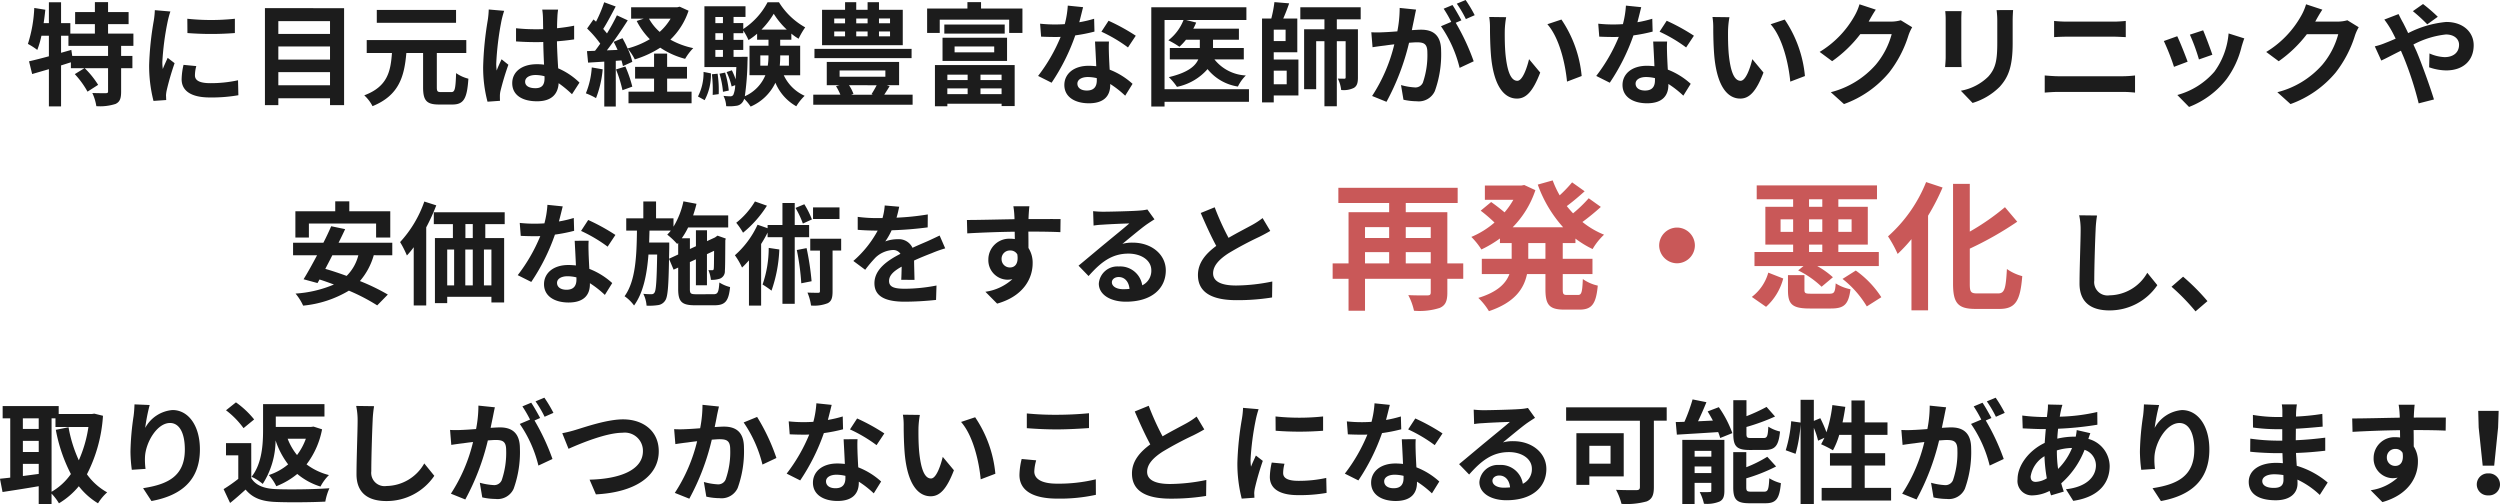
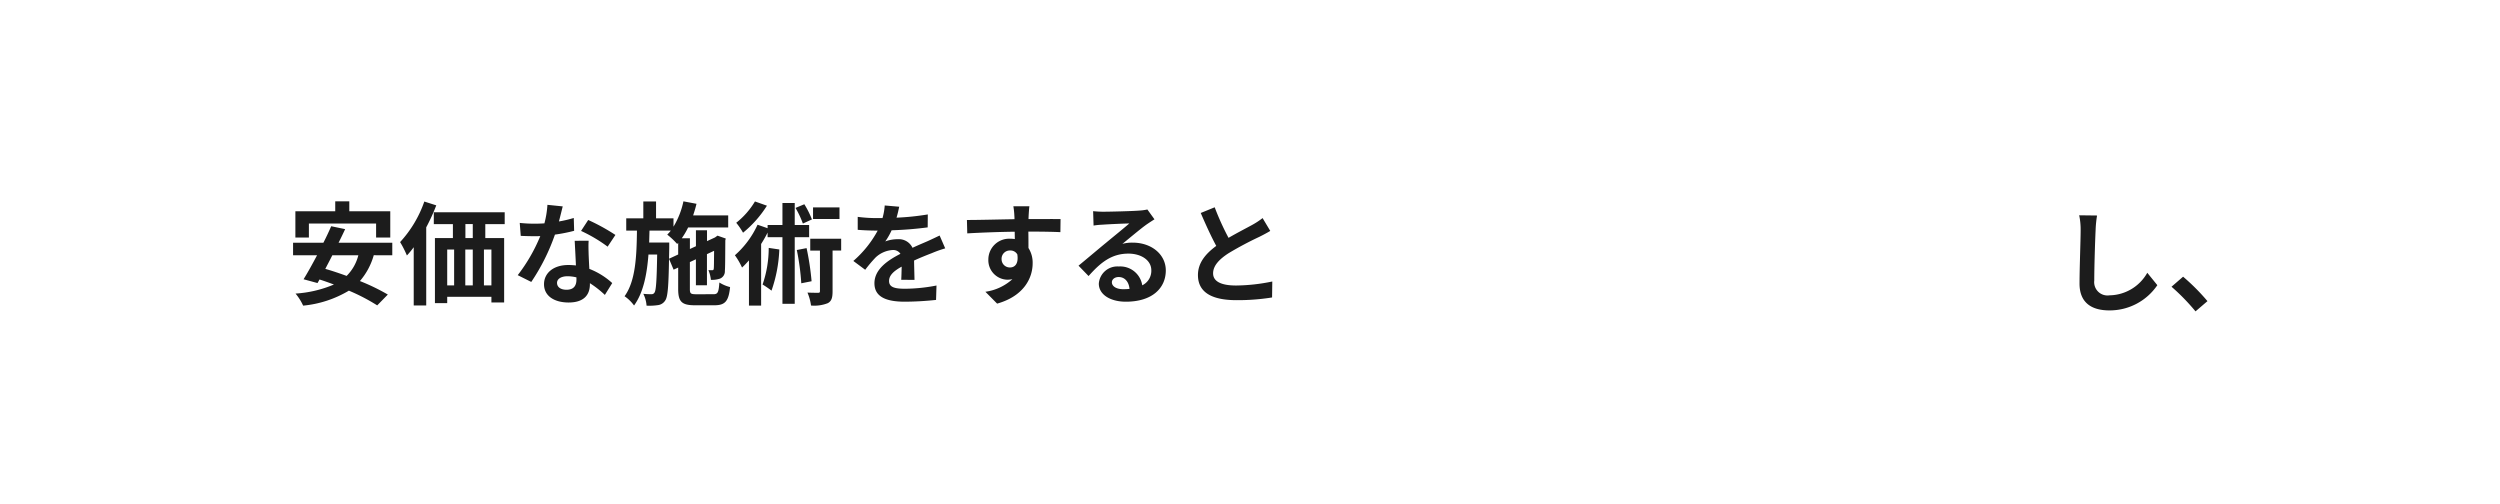
<svg xmlns="http://www.w3.org/2000/svg" width="358.312" height="72.248" viewBox="0 0 358.312 72.248">
  <g id="catch-text-01" transform="translate(-7 -92.144)">
-     <path id="パス_1540" data-name="パス 1540" d="M-164.192-5.84h-5.136l-.128-.864-1.472.416V-8.736h1.056V-7.28h5.68Zm3.632-1.44V-9.04h-3.632V-10.4h2.944v-1.728h-2.944v-1.424h-1.888v1.424h-2.832V-10.4h2.832v1.36h-3.52v-1.5h-1.328v-2.992h-1.744v2.992h-.752q.144-.96.24-1.92l-1.584-.256a19.458,19.458,0,0,1-.912,5.152,10.186,10.186,0,0,1,1.344.864,12.944,12.944,0,0,0,.592-2.032h1.072v2.944c-1.072.288-2.064.544-2.848.72l.448,1.824c.72-.208,1.536-.448,2.4-.7V1.392h1.744V-4.48c.464-.144.944-.3,1.408-.448v.848h1.936l-1.376.848A12.8,12.8,0,0,1-167.136-.72l1.52-.976a12.549,12.549,0,0,0-1.92-2.384h3.344V-.768c0,.208-.064.256-.336.272-.256,0-1.12,0-1.92-.032a6.931,6.931,0,0,1,.576,1.888,7.263,7.263,0,0,0,2.752-.32c.64-.3.8-.816.8-1.776V-4.08h1.616V-5.84h-1.616V-7.28Zm7.728-3.888.016,2.048a43.853,43.853,0,0,0,6.8,0v-2.048A32.33,32.33,0,0,1-152.832-11.168Zm-.544,6.608a9.766,9.766,0,0,0-.272,2.064c0,1.616,1.3,2.608,4.032,2.608a22.024,22.024,0,0,0,4.1-.32l-.048-2.144a18.261,18.261,0,0,1-3.968.416c-1.6,0-2.208-.416-2.208-1.12a5.215,5.215,0,0,1,.192-1.328Zm-4.112-7.84a11.84,11.84,0,0,1-.16,1.552,43.931,43.931,0,0,0-.656,6.272A20.227,20.227,0,0,0-157.68.608l1.824-.128c-.016-.224-.016-.48-.032-.656a4.654,4.654,0,0,1,.1-.736A38.2,38.2,0,0,1-154.656-4.8l-.992-.768c-.224.512-.48,1.04-.7,1.6a7.648,7.648,0,0,1-.064-1.024,39.176,39.176,0,0,1,.768-5.808,13.317,13.317,0,0,1,.384-1.408Zm17.7,10.768V-3.52h7.408v1.888Zm7.408-5.568v1.888h-7.408V-7.2Zm0-3.632v1.84h-7.408v-1.84Zm-9.328-1.856v13.9h1.92V.224h7.408v.992h2.016v-13.9Zm27.392.256h-11.36v1.84h11.36ZM-116.448-.656c-.528,0-.624-.1-.624-.7v-4.9h4.224V-8.112H-127.12v1.856h3.616c-.192,2.656-.64,4.816-3.968,6.064a5.487,5.487,0,0,1,1.184,1.552c3.824-1.552,4.56-4.288,4.848-7.616h2.4v4.9c0,1.872.464,2.48,2.272,2.48h1.92c1.632,0,2.112-.832,2.3-3.7a5.33,5.33,0,0,1-1.76-.8c-.08,2.3-.176,2.72-.7,2.72Zm6.816-11.84a11.888,11.888,0,0,1-.144,1.552,46.961,46.961,0,0,0-.656,6.608A19.113,19.113,0,0,0-109.808.72l1.792-.128c-.016-.224-.016-.5-.016-.656a3.128,3.128,0,0,1,.08-.736,37.8,37.8,0,0,1,1.136-3.776l-.976-.784c-.24.528-.5,1.056-.7,1.616a7.334,7.334,0,0,1-.064-1.024,41.905,41.905,0,0,1,.752-6.128,13.314,13.314,0,0,1,.384-1.408Zm8,9.84c0,.928-.336,1.44-1.312,1.44-.832,0-1.472-.288-1.472-.928,0-.592.608-.96,1.5-.96a4.94,4.94,0,0,1,1.28.176Zm5.008.64A10.057,10.057,0,0,0-99.68-4.064c-.064-1.072-.144-2.336-.176-3.872.864-.064,1.7-.16,2.464-.272v-1.968c-.752.16-1.584.272-2.448.368,0-.7.032-1.3.048-1.648a10.119,10.119,0,0,1,.1-1.024h-2.272a8.964,8.964,0,0,1,.1,1.04c.016.336.016.976.032,1.76-.368.016-.752.016-1.12.016a26.273,26.273,0,0,1-2.768-.144V-7.92c.944.064,1.84.1,2.768.1.368,0,.752,0,1.136-.016.016,1.12.064,2.272.112,3.248a7.118,7.118,0,0,0-1.04-.064c-2.16,0-3.52,1.1-3.52,2.72,0,1.664,1.376,2.592,3.552,2.592,2.144,0,3.008-1.088,3.1-2.592A16.159,16.159,0,0,1-97.7-.352Zm1.76-2.176A11.633,11.633,0,0,1-95.712-.48a9.4,9.4,0,0,1,1.456.688A14.793,14.793,0,0,0-93.3-3.92Zm3.472.288a18.933,18.933,0,0,1,.928,2.976l1.408-.512a17.641,17.641,0,0,0-.992-2.88Zm7.328,1.312h2.848v-1.68h-2.848v-1.9h-1.872v1.9h-2.72v1.68h2.72V-.72H-89.6V.944h9.04V-.72h-3.5Zm.5-8.592a8.091,8.091,0,0,1-1.568,1.9,7.247,7.247,0,0,1-1.536-1.9Zm1.3-1.712-.336.08h-6.624v1.632h1.824l-1.024.336A10.372,10.372,0,0,0-86.544-8.24a12.267,12.267,0,0,1-3.184,1.328,15.779,15.779,0,0,0-.736-1.472l-1.264.528c.192.352.384.752.56,1.152L-92.7-6.64c1.008-1.3,2.112-2.912,2.992-4.3l-1.552-.72a29.015,29.015,0,0,1-1.424,2.592c-.16-.192-.336-.416-.544-.64.576-.9,1.216-2.128,1.792-3.216l-1.648-.608a20.284,20.284,0,0,1-1.168,2.784c-.128-.112-.256-.224-.368-.32l-.912,1.3A15.7,15.7,0,0,1-93.648-7.6c-.256.368-.512.72-.752,1.024l-1.152.048.16,1.648,2.32-.144V1.408h1.648V-5.136l.816-.064a7.67,7.67,0,0,1,.208.816l1.344-.608a9.552,9.552,0,0,0-.656-1.888A7.459,7.459,0,0,1-88.7-5.344a14.347,14.347,0,0,0,3.648-1.68,11.721,11.721,0,0,0,3.568,1.6A7.642,7.642,0,0,1-80.32-6.96,11.418,11.418,0,0,1-83.6-8.176a10.156,10.156,0,0,0,2.608-4.144ZM-78.688.5a7.615,7.615,0,0,0,.9-3.84l-1.056-.208a7.434,7.434,0,0,1-.8,3.52Zm1.04-3.712a18.939,18.939,0,0,1,.112,2.96l.864-.112a15.669,15.669,0,0,0-.16-2.928Zm1.088-.08a12.036,12.036,0,0,1,.5,2.592l.832-.176a13.178,13.178,0,0,0-.528-2.576Zm2.016-2.416V-6.7h1.392v-1.44h-1.392V-9.1h1.392v-.384A8.932,8.932,0,0,1-72.4-8.112a9.412,9.412,0,0,0,1.232-.912v.864h1.632V-7.3h-2.72v4.224h2.272A5.649,5.649,0,0,1-72.928-.064a39.3,39.3,0,0,0,.384-5.024c.016-.208.016-.624.016-.624ZM-77.152-6.7h1.088v.992h-1.088Zm1.088-2.4v.96h-1.088V-9.1Zm0-2.32v.88h-1.088v-.88Zm5.52,1.808a11.954,11.954,0,0,0,1.76-2.272,11.357,11.357,0,0,0,1.872,2.272Zm3.936,3.7v1.472H-67.92a14.031,14.031,0,0,0,.064-1.408V-5.92Zm-4.1,1.472V-5.92h1.168v.048a8.636,8.636,0,0,1-.1,1.424Zm5.712,1.376V-7.3h-2.864V-8.16h1.6v-.88a7.27,7.27,0,0,0,1.04.736,11.08,11.08,0,0,1,.944-1.632,10.331,10.331,0,0,1-3.76-3.6h-1.632A10.214,10.214,0,0,1-73.152-9.7v-.848h-1.392v-.88h1.712V-12.96H-78.72v8.72h4.576c-.032.688-.064,1.28-.1,1.76a9.238,9.238,0,0,0-.544-1.3l-.752.256a9.376,9.376,0,0,1,.72,2.064l.512-.192a3.722,3.722,0,0,1-.272,1.392.478.478,0,0,1-.432.208,9.065,9.065,0,0,1-.976-.064A3.655,3.655,0,0,1-75.6,1.36a6.227,6.227,0,0,0,1.408-.048,1.27,1.27,0,0,0,.96-.56A1.3,1.3,0,0,0-73.024.3a6.367,6.367,0,0,1,.928,1.12A6.987,6.987,0,0,0-68.544-2a6.9,6.9,0,0,0,2.992,3.376,7.4,7.4,0,0,1,1.2-1.5,6.021,6.021,0,0,1-2.992-2.944Zm12.88-7.456H-53.7v-.688h1.584Zm0,1.872H-53.7v-.7h1.584Zm-8-.7h1.552v.7h-1.552Zm0-1.856h1.552v.688h-1.552Zm4.784,1.856v.7H-56.96v-.7Zm0-1.856v.688H-56.96v-.688Zm5.04-1.248H-53.7v-1.088h-1.632v1.088H-56.96v-1.088h-1.6v1.088h-3.3v5.072h11.568Zm1.264,5.6h-13.92V-5.52h13.92Zm-5.008,5.216c-.224.448-.512.928-.736,1.28l.224.08H-57.7L-57.36-.4A5.445,5.445,0,0,0-58-1.648ZM-59.344-3.76h6.56v.9h-6.56Zm6.4,3.472c.24-.368.512-.784.768-1.216l-.416-.144h1.776V-4.976H-61.184v3.328h1.84l-.512.144a8.716,8.716,0,0,1,.624,1.216H-63.12v1.44h14.24V-.288Zm11.952-2.864v.768H-43.9v-.768Zm4.864.768h-3.024v-.768h3.024ZM-39.152-.368v-.816h3.024v.816Zm-4.752,0v-.816h2.912v.816ZM-45.68,1.376H-43.9V1.008h7.776v.336h1.872V-4.528H-45.68ZM-42.864-7.2h5.68v.848h-5.68Zm-1.728,2.08h9.248V-8.448h-9.248Zm.256-5.216v1.3h8.656v-1.3Zm5.264-2.3v-.912h-1.952v.912H-46.8v3.5h1.808v-1.9h9.952v1.9h1.9v-3.5Zm22.176,3.9a28.511,28.511,0,0,0-3.9-2.144l-1.024,1.568a21.126,21.126,0,0,1,3.808,2.256Zm-5.968-2.432a16.736,16.736,0,0,1-2.128.5c.224-.848.416-1.648.544-2.16l-2.192-.224a13.491,13.491,0,0,1-.432,2.656c-.48.032-.96.048-1.424.048a20.141,20.141,0,0,1-2.112-.112l.144,1.856c.688.032,1.328.048,1.984.048.272,0,.544,0,.816-.016a24.175,24.175,0,0,1-3.232,5.6L-28.96-2a29.248,29.248,0,0,0,3.392-6.784,23.219,23.219,0,0,0,2.752-.544Zm.384,8.816c0,.848-.352,1.472-1.424,1.472-.864,0-1.36-.4-1.36-.992,0-.56.592-.944,1.5-.944a5.608,5.608,0,0,1,1.28.16ZM-22.736-7.9c.048.96.128,2.352.176,3.536-.336-.032-.7-.064-1.072-.064-2.208,0-3.5,1.2-3.5,2.752,0,1.744,1.552,2.624,3.52,2.624,2.256,0,3.056-1.152,3.056-2.624v-.144a14.106,14.106,0,0,1,2.144,1.68l1.056-1.7a10.556,10.556,0,0,0-3.28-2.032c-.048-.784-.08-1.552-.1-2-.016-.7-.048-1.36,0-2.032ZM-.672-1.072h-12.1v-9.92h2.72A6.774,6.774,0,0,1-12.224-8.08a12.844,12.844,0,0,1,1.584.928A8.23,8.23,0,0,0-9.7-8.16h1.984v1.184h-4.3v1.632h4.08c-.416.96-1.5,1.9-4.224,2.544a8.427,8.427,0,0,1,1.168,1.392A7.916,7.916,0,0,0-6.608-3.952a6.914,6.914,0,0,0,4.352,2.5A5.764,5.764,0,0,1-1.12-3.04a6.127,6.127,0,0,1-4.5-2.3h4.208V-6.976H-5.824V-8.16h3.712V-9.744H-8.656a6.3,6.3,0,0,0,.416-.88L-9.7-10.992H-1.04v-1.824H-14.672V1.408h1.9V.736h12.1ZM4.736-3.728v1.952H2.88V-3.728Zm-.16-4.24H2.88V-9.6h1.7Zm-1.7,1.6H6.256V-11.2H4.24c.288-.64.592-1.424.848-2.176l-2.112-.176A17.254,17.254,0,0,1,2.528-11.2H1.2V.816H2.88V-.176H6.416V-5.328H2.88Zm12.464-4.72v-1.728H6.688v1.728h3.456v1.424H7.232v8.592H8.96v-6.88h1.184V1.376H11.92V-7.952h1.264v5.168c0,.16-.048.208-.192.208-.128,0-.528,0-.928-.016a4.807,4.807,0,0,1,.48,1.632,3.32,3.32,0,0,0,1.824-.3c.464-.288.576-.752.576-1.488V-9.664H11.92v-1.424ZM31.68-11.68a18.934,18.934,0,0,0-1.3-2.176l-1.264.528a15.964,15.964,0,0,1,1.3,2.208ZM20.928-12.72a17.542,17.542,0,0,1-.336,3.36c-.8.064-1.552.112-2.048.128a14.712,14.712,0,0,1-1.68,0l.176,2.144c.5-.08,1.312-.192,1.76-.24.3-.048.8-.112,1.36-.176A23.5,23.5,0,0,1,16.976-.1L19.04.736a34.335,34.335,0,0,0,3.232-8.464c.448-.032.832-.064,1.088-.064.992,0,1.536.176,1.536,1.44a12.1,12.1,0,0,1-.64,4.336,1.165,1.165,0,0,1-1.184.688,9.246,9.246,0,0,1-1.952-.336l.352,2.1A8.971,8.971,0,0,0,23.36.656,2.532,2.532,0,0,0,25.968-.8a15.489,15.489,0,0,0,.9-5.776C26.864-8.848,25.68-9.6,24-9.6c-.32,0-.8.032-1.328.064.112-.576.24-1.152.336-1.632.08-.4.176-.9.272-1.312Zm8.848,1.776c-.32-.592-.88-1.6-1.28-2.192l-1.264.528A17.69,17.69,0,0,1,28.32-10.72l-1.472.624A17.943,17.943,0,0,1,29.52-4.128l2.016-.944a31.483,31.483,0,0,0-2.576-5.52Zm6.416-.448-2.432-.032a9.183,9.183,0,0,1,.112,1.6c0,.976.032,2.816.176,4.272C34.5-1.3,36.016.272,37.744.272c1.28,0,2.272-.976,3.328-3.728l-1.6-1.92c-.3,1.248-.928,3.1-1.68,3.1-.992,0-1.472-1.552-1.7-3.84-.1-1.136-.112-2.336-.1-3.36A12.556,12.556,0,0,1,36.192-11.392Zm7.92.336-2.016.672c1.728,1.952,2.576,5.68,2.816,8.224l2.1-.8A17.269,17.269,0,0,0,44.112-11.056ZM63.1-8.736a28.511,28.511,0,0,0-3.9-2.144L58.176-9.312a21.126,21.126,0,0,1,3.808,2.256Zm-5.968-2.432a16.736,16.736,0,0,1-2.128.5c.224-.848.416-1.648.544-2.16l-2.192-.224a13.491,13.491,0,0,1-.432,2.656c-.48.032-.96.048-1.424.048a20.141,20.141,0,0,1-2.112-.112l.144,1.856c.688.032,1.328.048,1.984.048.272,0,.544,0,.816-.016a24.175,24.175,0,0,1-3.232,5.6L51.04-2a29.248,29.248,0,0,0,3.392-6.784,23.219,23.219,0,0,0,2.752-.544Zm.384,8.816C57.52-1.5,57.168-.88,56.1-.88c-.864,0-1.36-.4-1.36-.992,0-.56.592-.944,1.5-.944a5.608,5.608,0,0,1,1.28.16ZM57.264-7.9c.048.96.128,2.352.176,3.536-.336-.032-.7-.064-1.072-.064-2.208,0-3.5,1.2-3.5,2.752,0,1.744,1.552,2.624,3.52,2.624C58.64.944,59.44-.208,59.44-1.68v-.144a14.105,14.105,0,0,1,2.144,1.68l1.056-1.7a10.556,10.556,0,0,0-3.28-2.032c-.048-.784-.08-1.552-.1-2-.016-.7-.048-1.36,0-2.032Zm10.928-3.488-2.432-.032a9.183,9.183,0,0,1,.112,1.6c0,.976.032,2.816.176,4.272C66.5-1.3,68.016.272,69.744.272c1.28,0,2.272-.976,3.328-3.728l-1.6-1.92c-.3,1.248-.928,3.1-1.68,3.1-.992,0-1.472-1.552-1.7-3.84-.1-1.136-.112-2.336-.1-3.36A12.556,12.556,0,0,1,68.192-11.392Zm7.92.336-2.016.672c1.728,1.952,2.576,5.68,2.816,8.224l2.1-.8A17.269,17.269,0,0,0,76.112-11.056Zm16.64.1a5.13,5.13,0,0,1-1.392.192H88.144l.048-.08c.192-.352.592-1.072.976-1.632l-2.336-.768a7.7,7.7,0,0,1-.72,1.68A14.088,14.088,0,0,1,81.12-6.416l1.792,1.328A18.237,18.237,0,0,0,86.944-8.96h4.5a11.374,11.374,0,0,1-2.272,4.368A12.751,12.751,0,0,1,82.72-.64l1.888,1.7a15.074,15.074,0,0,0,6.464-4.512A16.694,16.694,0,0,0,93.856-8.8a6.406,6.406,0,0,1,.528-1.152Zm6.368-1.312a10.883,10.883,0,0,1,.064,1.216v5.392c0,.48-.064,1.1-.08,1.408h2.368c-.032-.368-.048-.992-.048-1.392v-5.408c0-.512.016-.864.048-1.216Zm7.36-.144a11.287,11.287,0,0,1,.1,1.6v3.04c0,2.5-.208,3.7-1.3,4.9a7.488,7.488,0,0,1-3.92,2.016L103.04.9a9.3,9.3,0,0,0,3.888-2.32c1.184-1.312,1.856-2.784,1.856-6.224v-3.168c0-.64.032-1.152.064-1.6Zm6.9,11.824c.592-.048,1.376-.1,2-.1h9.184a17.38,17.38,0,0,1,1.76.1V-3.04a16.243,16.243,0,0,1-1.76.112h-9.184c-.624,0-1.376-.064-2-.112Zm1.344-7.952c.544-.032,1.28-.064,1.888-.064h6.608c.56,0,1.312.048,1.776.064v-2.32c-.448.048-1.136.1-1.776.1h-6.624c-.544,0-1.3-.032-1.872-.1Zm21.36-.976-1.9.624a26.649,26.649,0,0,1,1.3,3.552l1.92-.672C137.168-6.752,136.384-8.832,136.08-9.52Zm3.648.448A10.783,10.783,0,0,1,137.7-3.584,10.766,10.766,0,0,1,132.384-.24l1.68,1.712a12.5,12.5,0,0,0,5.36-3.968A12.9,12.9,0,0,0,141.6-7.184c.1-.32.192-.656.384-1.168Zm-7.36.4-1.92.688a32.318,32.318,0,0,1,1.456,3.7l1.952-.736C133.536-5.92,132.768-7.856,132.368-8.672Zm24.384-2.288a5.13,5.13,0,0,1-1.392.192h-3.216l.048-.08c.192-.352.592-1.072.976-1.632l-2.336-.768a7.7,7.7,0,0,1-.72,1.68,14.088,14.088,0,0,1-4.992,5.152l1.792,1.328a18.238,18.238,0,0,0,4.032-3.872h4.5a11.374,11.374,0,0,1-2.272,4.368A12.751,12.751,0,0,1,146.72-.64l1.888,1.7a15.074,15.074,0,0,0,6.464-4.512A16.7,16.7,0,0,0,157.856-8.8a6.406,6.406,0,0,1,.528-1.152Zm12.96-.5A24.2,24.2,0,0,0,167.6-13.28l-1.456,1.024a22.894,22.894,0,0,1,2.064,1.888Zm-7.664.4a13.142,13.142,0,0,1,.928,1.392c.24.416.464.864.7,1.344-.48.208-.96.416-1.424.592a9.431,9.431,0,0,1-1.568.512l.928,2.032c.672-.3,1.68-.848,2.816-1.408l.416.976A47.739,47.739,0,0,1,166.976.96L169.168.4c-.544-1.776-1.76-5.168-2.5-6.9l-.448-.976a12.917,12.917,0,0,1,4.656-1.44c1.2,0,1.888.656,1.888,1.472,0,1.136-.848,1.776-2.064,1.776a5.853,5.853,0,0,1-2.176-.528l-.048,1.984a7.663,7.663,0,0,0,2.432.448c2.432,0,3.952-1.392,3.952-3.616,0-1.84-1.472-3.328-3.936-3.328a14.864,14.864,0,0,0-5.456,1.6c-.24-.528-.5-1.04-.736-1.5-.176-.288-.5-.944-.64-1.232Z" transform="translate(186.68 106)" fill="#1c1c1c" />
    <g id="グループ_895" data-name="グループ 895" transform="translate(17)">
-       <path id="パス_1538" data-name="パス 1538" d="M-38.88-5.02V-6.64h3.58v1.62Zm-5.84-1.62h3.46v1.62h-3.46Zm3.46-3.58v1.56h-3.46v-1.56Zm5.96,0v1.56h-3.58v-1.56Zm4.66,5.2h-2.28v-7.34h-5.96v-1.32h7.44v-2.18h-17.1v2.18h7.28v1.32h-5.82v7.34h-2.28v2.2h2.28V1.76h2.36V-2.82h9.42V-.88c0,.34-.12.44-.48.44s-1.64.02-2.74-.04a8.648,8.648,0,0,1,.82,2.24,9.477,9.477,0,0,0,3.68-.4c.84-.36,1.1-1,1.1-2.2V-2.82h2.28Zm11.78-.66h-2.46V-7.94h2.46Zm4.3-2.26v-.64a13.937,13.937,0,0,0,2.46,1.5,9.071,9.071,0,0,1,1.64-2.06,12.273,12.273,0,0,1-3.1-1.82,32.83,32.83,0,0,0,2.64-2.16l-1.74-1.24A19.373,19.373,0,0,1-14.9-12.2c-.32-.34-.62-.68-.9-1.04.82-.6,1.74-1.38,2.56-2.12l-1.8-1.28a18.887,18.887,0,0,1-1.78,1.86,13.893,13.893,0,0,1-1-2.14l-2.14.6a18.3,18.3,0,0,0,3.64,6.12h-7.24a13.708,13.708,0,0,0,3.26-5.32l-1.6-.74-.42.08h-5.22v2.04h4.08a11.188,11.188,0,0,1-1.26,1.8c-.56-.48-1.32-1.06-1.92-1.48l-1.5,1.24a21.346,21.346,0,0,1,1.98,1.7,12.374,12.374,0,0,1-3.32,2.06,10.342,10.342,0,0,1,1.44,1.8A16.347,16.347,0,0,0-25.38-8.6v.66h1.68v2.26h-4.28V-3.5h3.96c-.5,1.34-1.7,2.58-4.46,3.42a9.065,9.065,0,0,1,1.52,1.9C-23.26.58-21.94-1.4-21.5-3.5h2.64v2.18c0,2.22.54,2.92,2.7,2.92h2.18c1.76,0,2.38-.8,2.62-3.44a5.922,5.922,0,0,1-2.14-.94C-13.58-.9-13.68-.5-14.2-.5h-1.54c-.56,0-.64-.12-.64-.84V-3.5h4.26V-5.68h-4.26V-7.94Zm12,.34A2.578,2.578,0,0,0,0-5.04,2.578,2.578,0,0,0,2.56-7.6,2.578,2.578,0,0,0,0-10.16,2.578,2.578,0,0,0-2.56-7.6Zm21.48-.12h1.9v1.06h-1.9ZM14.84-9.54v-1.8h1.8v1.8Zm4.08-4.68h1.9v1.08h-1.9Zm1.9,4.68h-1.9v-1.8h1.9Zm4.2-1.8v1.8h-1.9v-1.8ZM17.36-4.02a13.364,13.364,0,0,1,3.36,2.34l1.62-1.36a12.034,12.034,0,0,0-2.24-1.6h8.82V-6.66h-5.8V-7.72h4.22v-5.42H23.12v-1.08h5.54V-16.2H11.42v1.98h5.22v1.08H12.66v5.42h3.98v1.06H11.1v2.02h7.02ZM12.76,1.2a8.252,8.252,0,0,0,2.46-4.06L13.08-3.7A6.609,6.609,0,0,1,10.72-.22ZM19.28-.68c-.86,0-1.02-.04-1.02-.56v-2.1H15.9V-1.2c0,2,.56,2.64,3.12,2.64h3.04c1.86,0,2.52-.54,2.8-2.76a6.275,6.275,0,0,1-2.12-.84c-.08,1.3-.22,1.48-.9,1.48ZM23.72-2.8A14.366,14.366,0,0,1,27.2,1.14L29.28-.18A13.94,13.94,0,0,0,25.62-4ZM35.7-16.68A20.668,20.668,0,0,1,30.24-8.9a17.449,17.449,0,0,1,1.38,2.52A22.659,22.659,0,0,0,33.6-8.5V1.7h2.38V-11.86a32.212,32.212,0,0,0,2.08-4.04ZM43.06-.72c-.96,0-1.1-.2-1.1-1.38V-7.14A48.448,48.448,0,0,0,48.76-11L47-13.08a34.017,34.017,0,0,1-5.04,3.5v-6.84h-2.4v14.3c0,2.82.72,3.62,3.24,3.62h3.42c2.36,0,2.98-1.26,3.26-4.7a6.866,6.866,0,0,1-2.2-1.02C47.12-1.4,46.96-.72,46-.72Z" transform="translate(230.36 134.92)" fill="#c95858" />
      <path id="パス_1537" data-name="パス 1537" d="M-68.832-10.368H-59.2v2h2.032v-3.76H-63.04v-1.424h-2.016v1.424h-5.712v3.76h1.936Zm7.088,4.544a6.348,6.348,0,0,1-1.68,2.96c-1.056-.384-2.1-.736-3.056-1.008.32-.624.672-1.28,1.008-1.952Zm4.864,0V-7.616h-7.7c.336-.672.656-1.328.944-1.952l-2-.416c-.32.736-.7,1.552-1.12,2.368H-71.1v1.792h3.44c-.688,1.3-1.36,2.512-1.936,3.44l2,.544.288-.512c.672.208,1.36.464,2.064.72a16.771,16.771,0,0,1-5.5,1.3,7.77,7.77,0,0,1,1.088,1.728A15.622,15.622,0,0,0-63.1-.752,27.478,27.478,0,0,1-59.04,1.36l1.52-1.552a29.407,29.407,0,0,0-4-1.936,9.709,9.709,0,0,0,1.984-3.7Zm4.592-7.7A16.61,16.61,0,0,1-55.76-7.712a14.483,14.483,0,0,1,.976,1.92,12.415,12.415,0,0,0,.976-1.184V1.376h1.792v-11.2a27.77,27.77,0,0,0,1.44-3.152Zm6.944,5.232H-46.4v-2h1.056ZM-42.672-1.5h-1.072V-6.64h1.072ZM-49.008-6.64h.992V-1.5h-.992Zm3.664,0V-1.5h-1.072V-6.64Zm4.576-3.648v-1.7h-10.16v1.7h2.736v2h-2.576V1.04h1.76V.128h6.336V.944h1.824V-8.288h-2.7v-2ZM-24.9-8.736a28.511,28.511,0,0,0-3.9-2.144l-1.024,1.568a21.126,21.126,0,0,1,3.808,2.256Zm-5.968-2.432a16.736,16.736,0,0,1-2.128.5c.224-.848.416-1.648.544-2.16l-2.192-.224a13.491,13.491,0,0,1-.432,2.656c-.48.032-.96.048-1.424.048a20.141,20.141,0,0,1-2.112-.112l.144,1.856c.688.032,1.328.048,1.984.048.272,0,.544,0,.816-.016a24.175,24.175,0,0,1-3.232,5.6L-36.96-2a29.248,29.248,0,0,0,3.392-6.784,23.219,23.219,0,0,0,2.752-.544Zm.384,8.816c0,.848-.352,1.472-1.424,1.472-.864,0-1.36-.4-1.36-.992,0-.56.592-.944,1.5-.944a5.608,5.608,0,0,1,1.28.16ZM-30.736-7.9c.048.96.128,2.352.176,3.536-.336-.032-.7-.064-1.072-.064-2.208,0-3.5,1.2-3.5,2.752,0,1.744,1.552,2.624,3.52,2.624,2.256,0,3.056-1.152,3.056-2.624v-.144a14.106,14.106,0,0,1,2.144,1.68l1.056-1.7a10.556,10.556,0,0,0-3.28-2.032c-.048-.784-.08-1.552-.1-2-.016-.7-.048-1.36,0-2.032Zm13.52,2.576.032-1.6v-.72h-2.88c.016-.56.032-1.136.048-1.712h3.056a5.965,5.965,0,0,1-.512.576A10.376,10.376,0,0,1-16.048-7.44l.144-.16v1.664Zm3.9,5.088c-.8,0-.912-.1-.912-.752V-4.848l.864-.4V-1.52h1.584V-5.984l1.024-.48c-.016,1.52-.016,2.4-.048,2.544-.016.208-.1.24-.224.24s-.352,0-.544-.016A4.806,4.806,0,0,1-11.216-2.3,3.618,3.618,0,0,0-9.9-2.48a1.122,1.122,0,0,0,.688-1.1c.048-.48.048-2.112.064-4.384l.064-.256-1.184-.416-.288.208-.064.048-1.152.528V-9.408H-13.36V-7.12l-.864.4V-8.256h-1.168a10.42,10.42,0,0,0,.912-1.552h5.744v-1.728H-13.76c.176-.544.352-1.1.48-1.664l-1.872-.352A11.557,11.557,0,0,1-16.576-9.92v-1.2h-2.5v-2.416H-20.9v2.416h-2.448v1.76h1.536c-.048,3.7-.192,7.216-1.776,9.408a5.647,5.647,0,0,1,1.36,1.328c1.328-1.824,1.84-4.416,2.064-7.3h1.248c-.064,3.76-.16,5.1-.368,5.424a.465.465,0,0,1-.464.256A8.937,8.937,0,0,1-20.9-.3a4.468,4.468,0,0,1,.464,1.7,8.364,8.364,0,0,0,1.648-.08A1.433,1.433,0,0,0-17.76.656c.368-.512.48-2.048.544-5.968l.656,1.552.656-.3V-.992c0,1.824.512,2.336,2.4,2.336h2.8c1.552,0,2.032-.608,2.24-2.608A5.241,5.241,0,0,1-10-1.92c-.1,1.408-.224,1.68-.848,1.68ZM7.216-12.688H3.424v1.664H7.216ZM3.264-10.96a12.521,12.521,0,0,0-1.088-2.176l-1.264.528a13.183,13.183,0,0,1,1.056,2.24ZM-4.9-13.536A11.21,11.21,0,0,1-7.584-10.48a10.152,10.152,0,0,1,.976,1.424,15.916,15.916,0,0,0,3.424-3.872ZM-2.928-6.88a16.072,16.072,0,0,1-.88,5.248,13.747,13.747,0,0,1,1.28.88,20.069,20.069,0,0,0,1.12-5.9ZM2.864-8.416V-10.16H.8v-3.152H-.96v3.152H-3.088V-9.7l-1.44-.5A13.062,13.062,0,0,1-7.776-5.824a10.011,10.011,0,0,1,1.024,1.76c.336-.3.656-.656.992-1.024v6.48h1.744V-7.44a18.5,18.5,0,0,0,.928-1.632v.656H-.96V1.136H.8V-8.416ZM1.1-6.576a34.761,34.761,0,0,1,.64,4.768L3.216-2.1A38.212,38.212,0,0,0,2.5-6.848ZM7.456-8.192H3.024v1.7H4.416V-.7c0,.208-.064.256-.272.256-.192,0-.864,0-1.52-.032a7.024,7.024,0,0,1,.512,1.856,5.263,5.263,0,0,0,2.4-.336c.56-.3.688-.816.688-1.712V-6.5H7.456ZM17.968-2.3c-.016-.72-.048-1.888-.064-2.768.976-.448,1.872-.8,2.576-1.072a16.8,16.8,0,0,1,1.888-.672l-.8-1.84c-.576.272-1.136.544-1.744.816-.656.288-1.328.56-2.144.944a2.158,2.158,0,0,0-2.112-1.232,4.959,4.959,0,0,0-1.792.32,9.679,9.679,0,0,0,.912-1.6,51.618,51.618,0,0,0,5.168-.416l.016-1.856a36.588,36.588,0,0,1-4.48.464c.192-.64.3-1.184.384-1.568L13.7-12.96a8.817,8.817,0,0,1-.32,1.808h-.768a20.329,20.329,0,0,1-2.784-.176v1.856c.864.08,2.032.112,2.672.112h.192A15.488,15.488,0,0,1,9.2-5.008l1.7,1.264a20.293,20.293,0,0,1,1.472-1.744,3.921,3.921,0,0,1,2.48-1.088,1.238,1.238,0,0,1,1.1.544c-1.808.928-3.728,2.208-3.728,4.224C12.224.24,14.1.832,16.576.832a43.839,43.839,0,0,0,4.48-.256l.064-2.064a24.235,24.235,0,0,1-4.5.464c-1.552,0-2.3-.24-2.3-1.12,0-.784.64-1.408,1.808-2.048-.016.688-.032,1.424-.064,1.888Zm12.48-2.96a1.183,1.183,0,0,1,1.216-1.248,1.13,1.13,0,0,1,1.04.56c.208,1.376-.384,1.872-1.04,1.872A1.177,1.177,0,0,1,30.448-5.264ZM38.9-11.008c-.832-.016-2.992,0-4.592,0,0-.192.016-.352.016-.48.016-.256.064-1.1.112-1.36h-2.3a10.721,10.721,0,0,1,.144,1.376,4.061,4.061,0,0,1,.016.48c-2.128.032-5.008.112-6.816.112l.048,1.92c1.952-.112,4.4-.208,6.8-.24l.016,1.056a3.8,3.8,0,0,0-.624-.048,2.984,2.984,0,0,0-3.168,2.96A2.791,2.791,0,0,0,31.28-2.32,3.421,3.421,0,0,0,32-2.4,7.243,7.243,0,0,1,28.128-.592l1.68,1.7C33.68.016,34.9-2.608,34.9-4.672A3.907,3.907,0,0,0,34.3-6.864c0-.688,0-1.552-.016-2.352,2.144,0,3.632.032,4.592.08ZM47.856-.96c-.928,0-1.6-.4-1.6-.992,0-.4.384-.752.976-.752.864,0,1.456.672,1.552,1.7A8.353,8.353,0,0,1,47.856-.96Zm3.488-11.424a7.642,7.642,0,0,1-1.216.16c-.9.08-4.288.16-5.12.16-.448,0-.992-.032-1.44-.08l.064,2.064a10.456,10.456,0,0,1,1.3-.128c.832-.064,3.008-.16,3.824-.176-.784.688-2.432,2.016-3.312,2.752-.944.768-2.848,2.384-3.968,3.3l1.44,1.488c1.7-1.92,3.28-3.216,5.712-3.216,1.84,0,3.28.96,3.28,2.384a2.31,2.31,0,0,1-1.3,2.16,3.19,3.19,0,0,0-3.376-2.7A2.662,2.662,0,0,0,44.384-1.76c0,1.584,1.664,2.592,3.872,2.592,3.824,0,5.728-1.984,5.728-4.48,0-2.3-2.048-3.984-4.736-3.984a5.328,5.328,0,0,0-1.488.176c.992-.8,2.656-2.208,3.5-2.8q.528-.36,1.1-.72Zm16.512,1.232a10.94,10.94,0,0,1-1.456.96c-.752.416-2.128,1.12-3.424,1.872A37.148,37.148,0,0,1,60.992-12.7l-2,.816c.72,1.68,1.488,3.36,2.224,4.72-1.52,1.12-2.624,2.416-2.624,4.176,0,2.72,2.384,3.6,5.536,3.6A30.989,30.989,0,0,0,69.216.224l.032-2.288a26.5,26.5,0,0,1-5.184.576c-2.192,0-3.3-.608-3.3-1.744,0-1.1.88-2.016,2.208-2.88a48.525,48.525,0,0,1,4.416-2.352c.576-.288,1.088-.56,1.568-.848Z" transform="translate(103.104 134.553)" fill="#1c1c1c" />
      <path id="パス_1539" data-name="パス 1539" d="M-12.592-12.672a9.948,9.948,0,0,1,.208,2.144c0,1.36-.16,5.52-.16,7.648,0,2.7,1.68,3.84,4.272,3.84a8.246,8.246,0,0,0,6.88-3.616l-1.44-1.776A6.326,6.326,0,0,1-8.256-1.2a1.907,1.907,0,0,1-2.176-2.112c0-1.968.112-5.52.192-7.216a16.261,16.261,0,0,1,.208-2.112ZM5.792-.368A29.991,29.991,0,0,0,2.3-3.872L.64-2.432A30.03,30.03,0,0,1,4.08,1.1Z" transform="translate(300.592 135.672)" fill="#1c1c1c" />
    </g>
    <g id="グループ_894" data-name="グループ 894" transform="translate(-0.352)">
-       <path id="パス_1543" data-name="パス 1543" d="M-104.256-10.9h.56v1.248h4.72a18.148,18.148,0,0,1-1.376,4.768,19.294,19.294,0,0,1-1.472-4.736l-1.824.368a22.67,22.67,0,0,0,2.16,6.336,8.675,8.675,0,0,1-2.768,2.544Zm-4.112,6.528h2.272v1.44c-.768.1-1.536.208-2.272.3Zm0-3.3h2.272v1.6h-2.272ZM-106.1-10.9v1.52h-2.272V-10.9Zm7.968-.672-.32.048h-4.784v-1.136h-8.032v1.76h1.088v8.5c-.544.064-1.04.112-1.472.16l.368,1.9c1.472-.224,3.344-.512,5.184-.832v2.56h1.84v-1.5A7.611,7.611,0,0,1-103.2,1.28a10.961,10.961,0,0,0,2.848-2.448A10.094,10.094,0,0,0-97.6,1.28,6.907,6.907,0,0,1-96.288-.288a8.8,8.8,0,0,1-2.9-2.592,21.237,21.237,0,0,0,2.3-8.384Zm5.76-1.328c-.016.448-.048,1.088-.128,1.664a38.426,38.426,0,0,0-.448,5.072,20.5,20.5,0,0,0,.192,2.64l1.968-.128a9.515,9.515,0,0,1-.08-1.68c.08-2.08,1.712-4.9,3.584-4.9,1.312,0,2.128,1.36,2.128,3.808,0,3.84-2.464,4.992-5.984,5.536l1.2,1.84c4.192-.768,6.944-2.912,6.944-7.392,0-3.488-1.712-5.648-3.92-5.648a4.9,4.9,0,0,0-3.92,2.56,25.87,25.87,0,0,1,.64-3.28Zm24.56,4.928a8.865,8.865,0,0,1-1.264,2.336,8.639,8.639,0,0,1-1.344-2.336Zm1.1-1.744-.352.048h-5.056v-1.488h6.976v-1.776h-8.8v3.712c0,2.016-.144,4.8-1.648,6.7a6.655,6.655,0,0,1,1.6,1.024,11.71,11.71,0,0,0,1.84-6.24A11.779,11.779,0,0,0-70.352-4.3,8.374,8.374,0,0,1-73.12-2.768a6.828,6.828,0,0,1,1.072,1.6,11.016,11.016,0,0,0,3.008-1.76A9.523,9.523,0,0,0-65.712-1.12,6.566,6.566,0,0,1-64.5-2.768,8.967,8.967,0,0,1-67.712-4.3a11.921,11.921,0,0,0,2.224-5.024Zm-8.512-1.024a12.873,12.873,0,0,0-2.608-2.448l-1.424,1.136a12.145,12.145,0,0,1,2.512,2.56Zm-.416,3.392h-3.616V-5.6h1.76v3.376A21.268,21.268,0,0,1-79.6-.752l.928,1.984c.848-.672,1.536-1.3,2.224-1.92,1.04,1.248,2.368,1.7,4.352,1.776,1.92.08,5.136.048,7.072-.048a8.14,8.14,0,0,1,.592-1.92c-2.128.16-5.76.208-7.632.128-1.68-.064-2.9-.5-3.568-1.568Zm15.04-5.328a9.948,9.948,0,0,1,.208,2.144c0,1.36-.16,5.52-.16,7.648,0,2.7,1.68,3.84,4.272,3.84a8.246,8.246,0,0,0,6.88-3.616l-1.44-1.776A6.326,6.326,0,0,1-56.256-1.2a1.907,1.907,0,0,1-2.176-2.112c0-1.968.112-5.52.192-7.216a16.261,16.261,0,0,1,.208-2.112Zm28.272.992a18.934,18.934,0,0,0-1.3-2.176l-1.264.528a15.964,15.964,0,0,1,1.3,2.208Zm-10.752-1.04a17.542,17.542,0,0,1-.336,3.36c-.8.064-1.552.112-2.048.128a14.712,14.712,0,0,1-1.68,0l.176,2.144c.5-.08,1.312-.192,1.76-.24.3-.048.8-.112,1.36-.176A23.5,23.5,0,0,1-47.024-.1l2.064.832a34.335,34.335,0,0,0,3.232-8.464c.448-.032.832-.064,1.088-.064.992,0,1.536.176,1.536,1.44a12.1,12.1,0,0,1-.64,4.336,1.165,1.165,0,0,1-1.184.688,9.246,9.246,0,0,1-1.952-.336l.352,2.1A8.971,8.971,0,0,0-40.64.656,2.532,2.532,0,0,0-38.032-.8a15.489,15.489,0,0,0,.9-5.776C-37.136-8.848-38.32-9.6-40-9.6c-.32,0-.8.032-1.328.064.112-.576.24-1.152.336-1.632.08-.4.176-.9.272-1.312Zm8.848,1.776c-.32-.592-.88-1.6-1.28-2.192l-1.264.528A17.69,17.69,0,0,1-35.68-10.72l-1.472.624A17.943,17.943,0,0,1-34.48-4.128l2.016-.944a31.483,31.483,0,0,0-2.576-5.52Zm3.168,2.176.9,2.24c1.648-.736,5.392-2.3,7.728-2.3A2.6,2.6,0,0,1-19.5-6.208c0,2.752-3.36,4-7.648,4.1L-26.24,0c5.584-.288,9.008-2.592,9.008-6.176,0-2.928-2.256-4.576-5.12-4.576-2.32,0-5.536,1.136-6.768,1.5A17.093,17.093,0,0,1-31.056-8.768Zm20.1-4.064a17.542,17.542,0,0,1-.336,3.36c-.8.064-1.552.112-2.048.128a14.712,14.712,0,0,1-1.68,0l.176,2.144c.5-.08,1.312-.192,1.76-.24.3-.048.8-.112,1.36-.176a23.552,23.552,0,0,1-3.2,7.408l2.08.832A33.652,33.652,0,0,0-9.632-7.84c.448-.032.832-.064,1.088-.064,1.008,0,1.552.176,1.552,1.44a11.719,11.719,0,0,1-.656,4.336,1.152,1.152,0,0,1-1.184.688,9.118,9.118,0,0,1-1.936-.336l.352,2.1A8.845,8.845,0,0,0-8.528.544,2.544,2.544,0,0,0-5.92-.912a15.489,15.489,0,0,0,.9-5.776c0-2.272-1.184-3.024-2.864-3.024-.32,0-.8.032-1.328.064.112-.576.24-1.152.32-1.632.08-.4.192-.9.288-1.312Zm5.9,2.528A18.3,18.3,0,0,1-2.368-4.272l2-.944A28.558,28.558,0,0,0-3.136-11.1ZM15.1-8.736a28.511,28.511,0,0,0-3.9-2.144L10.176-9.312a21.126,21.126,0,0,1,3.808,2.256ZM9.136-11.168a16.736,16.736,0,0,1-2.128.5c.224-.848.416-1.648.544-2.16L5.36-13.056A13.491,13.491,0,0,1,4.928-10.4c-.48.032-.96.048-1.424.048a20.141,20.141,0,0,1-2.112-.112l.144,1.856c.688.032,1.328.048,1.984.048.272,0,.544,0,.816-.016A24.175,24.175,0,0,1,1.1-2.976L3.04-2A29.248,29.248,0,0,0,6.432-8.784a23.219,23.219,0,0,0,2.752-.544ZM9.52-2.352C9.52-1.5,9.168-.88,8.1-.88c-.864,0-1.36-.4-1.36-.992,0-.56.592-.944,1.5-.944a5.608,5.608,0,0,1,1.28.16ZM9.264-7.9c.048.96.128,2.352.176,3.536-.336-.032-.7-.064-1.072-.064-2.208,0-3.5,1.2-3.5,2.752C4.864.064,6.416.944,8.384.944,10.64.944,11.44-.208,11.44-1.68v-.144a14.106,14.106,0,0,1,2.144,1.68l1.056-1.7a10.556,10.556,0,0,0-3.28-2.032c-.048-.784-.08-1.552-.1-2-.016-.7-.048-1.36,0-2.032Zm10.928-3.488-2.432-.032a9.183,9.183,0,0,1,.112,1.6c0,.976.032,2.816.176,4.272C18.5-1.3,20.016.272,21.744.272c1.28,0,2.272-.976,3.328-3.728l-1.6-1.92c-.3,1.248-.928,3.1-1.68,3.1-.992,0-1.472-1.552-1.7-3.84-.1-1.136-.112-2.336-.1-3.36A12.556,12.556,0,0,1,20.192-11.392Zm7.92.336-2.016.672c1.728,1.952,2.576,5.68,2.816,8.224l2.1-.8A17.269,17.269,0,0,0,28.112-11.056ZM35.52-9.488c1.3.1,2.672.176,4.336.176,1.5,0,3.472-.112,4.576-.192v-2.128c-1.216.128-3.024.224-4.592.224a41.527,41.527,0,0,1-4.32-.192Zm-.736,4.416a10.191,10.191,0,0,0-.32,2.288c0,2.176,1.824,3.392,5.456,3.392a24.192,24.192,0,0,0,5.5-.544L45.408-2.16a22.469,22.469,0,0,1-5.568.624c-2.288,0-3.248-.736-3.248-1.744a6.574,6.574,0,0,1,.272-1.6Zm25.072-6.08a10.94,10.94,0,0,1-1.456.96c-.752.416-2.128,1.12-3.424,1.872A37.148,37.148,0,0,1,52.992-12.7l-2,.816c.72,1.68,1.488,3.36,2.224,4.72-1.52,1.12-2.624,2.416-2.624,4.176,0,2.72,2.384,3.6,5.536,3.6A30.989,30.989,0,0,0,61.216.224l.032-2.288a26.5,26.5,0,0,1-5.184.576c-2.192,0-3.3-.608-3.3-1.744,0-1.1.88-2.016,2.208-2.88a48.525,48.525,0,0,1,4.416-2.352c.576-.288,1.088-.56,1.568-.848Zm11.312-.016.016,2.048a43.853,43.853,0,0,0,6.8,0v-2.048A32.33,32.33,0,0,1,71.168-11.168ZM70.624-4.56A9.765,9.765,0,0,0,70.352-2.5c0,1.616,1.3,2.608,4.032,2.608a22.024,22.024,0,0,0,4.1-.32l-.048-2.144a18.261,18.261,0,0,1-3.968.416c-1.6,0-2.208-.416-2.208-1.12a5.214,5.214,0,0,1,.192-1.328ZM66.512-12.4a11.839,11.839,0,0,1-.16,1.552A43.934,43.934,0,0,0,65.7-4.576,20.228,20.228,0,0,0,66.32.608L68.144.48c-.016-.224-.016-.48-.032-.656a4.655,4.655,0,0,1,.1-.736A38.2,38.2,0,0,1,69.344-4.8l-.992-.768c-.224.512-.48,1.04-.7,1.6a7.646,7.646,0,0,1-.064-1.024,39.176,39.176,0,0,1,.768-5.808,13.317,13.317,0,0,1,.384-1.408ZM95.1-8.736a28.511,28.511,0,0,0-3.9-2.144L90.176-9.312a21.126,21.126,0,0,1,3.808,2.256Zm-5.968-2.432a16.736,16.736,0,0,1-2.128.5c.224-.848.416-1.648.544-2.16l-2.192-.224a13.491,13.491,0,0,1-.432,2.656c-.48.032-.96.048-1.424.048a20.141,20.141,0,0,1-2.112-.112l.144,1.856c.688.032,1.328.048,1.984.048.272,0,.544,0,.816-.016a24.175,24.175,0,0,1-3.232,5.6L83.04-2a29.248,29.248,0,0,0,3.392-6.784,23.219,23.219,0,0,0,2.752-.544Zm.384,8.816C89.52-1.5,89.168-.88,88.1-.88c-.864,0-1.36-.4-1.36-.992,0-.56.592-.944,1.5-.944a5.608,5.608,0,0,1,1.28.16ZM89.264-7.9c.048.96.128,2.352.176,3.536-.336-.032-.7-.064-1.072-.064-2.208,0-3.5,1.2-3.5,2.752,0,1.744,1.552,2.624,3.52,2.624C90.64.944,91.44-.208,91.44-1.68v-.144a14.106,14.106,0,0,1,2.144,1.68l1.056-1.7a10.556,10.556,0,0,0-3.28-2.032c-.048-.784-.08-1.552-.1-2-.016-.7-.048-1.36,0-2.032ZM103.856-.96c-.928,0-1.6-.4-1.6-.992,0-.4.384-.752.976-.752.864,0,1.456.672,1.552,1.7A8.353,8.353,0,0,1,103.856-.96Zm3.488-11.424a7.642,7.642,0,0,1-1.216.16c-.9.08-4.288.16-5.12.16-.448,0-.992-.032-1.44-.08l.064,2.064a10.456,10.456,0,0,1,1.3-.128c.832-.064,3.008-.16,3.824-.176-.784.688-2.432,2.016-3.312,2.752-.944.768-2.848,2.384-3.968,3.3l1.44,1.488c1.7-1.92,3.28-3.216,5.712-3.216,1.84,0,3.28.96,3.28,2.384a2.31,2.31,0,0,1-1.3,2.16,3.19,3.19,0,0,0-3.376-2.7,2.662,2.662,0,0,0-2.848,2.464c0,1.584,1.664,2.592,3.872,2.592,3.824,0,5.728-1.984,5.728-4.48,0-2.3-2.048-3.984-4.736-3.984a5.328,5.328,0,0,0-1.488.176c.992-.8,2.656-2.208,3.5-2.8q.528-.36,1.1-.72Z" transform="translate(119 163)" fill="#1c1c1c" />
-       <path id="パス_1542" data-name="パス 1542" d="M-56.816-6.96V-4.4h-3.04V-6.96Zm1.888,4.384V-8.768h-6.784V-1.36h1.856V-2.576Zm6.16-9.9H-63.184v1.92h10.576v9.5c0,.336-.144.448-.512.448-.384,0-1.776.016-2.912-.048a8.63,8.63,0,0,1,.784,2.016,10.8,10.8,0,0,0,3.616-.352c.752-.32,1.024-.88,1.024-2.032V-10.56h1.84ZM-34.7-6.368c1.472,0,1.968-.592,2.176-2.64a5.26,5.26,0,0,1-1.68-.7c-.064,1.392-.176,1.632-.688,1.632H-36.64c-.608,0-.7-.064-.7-.64v-.944a29.358,29.358,0,0,0,4.1-1.5l-1.216-1.376a24.928,24.928,0,0,1-2.88,1.328V-13.5h-1.888v4.816c0,1.76.448,2.32,2.32,2.32ZM-44.768-3.056V-4h2.4v.944Zm2.4-3.184v.832h-2.4V-6.24ZM-40.5-7.808h-6.032V1.376h1.76V-1.648h2.4V-.576c0,.192-.064.24-.256.24a13.293,13.293,0,0,1-1.408,0,7.041,7.041,0,0,1,.608,1.68,4.742,4.742,0,0,0,2.24-.32c.528-.272.688-.736.688-1.568Zm-2.4-4.08c.256.416.512.864.752,1.312l-2.128.1c.4-.848.832-1.808,1.2-2.736l-1.984-.4A25.276,25.276,0,0,1-46.224-10.4c-.448.016-.864.032-1.248.032l.16,1.808c1.632-.1,3.808-.224,5.92-.368a5.91,5.91,0,0,1,.288.848l1.744-.7A15.648,15.648,0,0,0-41.3-12.5Zm6.272,11.5c-.624,0-.736-.08-.736-.64V-2.3A24.257,24.257,0,0,0-33.088-4l-1.264-1.392a18.122,18.122,0,0,1-3.008,1.5v-2.16h-1.872v5.024c0,1.76.464,2.3,2.336,2.3h2.272c1.536,0,2.016-.624,2.224-2.88a5.924,5.924,0,0,1-1.664-.7c-.08,1.616-.192,1.92-.736,1.92Zm16.24-.544v-3.2h2.928V-5.9h-2.928V-8.528h3.264V-10.32h-3.264v-3.136h-1.9v3.136h-1.28c.16-.72.288-1.472.4-2.224l-1.856-.256a19.365,19.365,0,0,1-.848,3.9,18.345,18.345,0,0,0-.88-2.016l-.928.384v-3.024h-1.9v3.264l-1.344-.192a19.016,19.016,0,0,1-.784,4.16l1.408.512a20.39,20.39,0,0,0,.72-4.24V1.392h1.9V-9.536a11.125,11.125,0,0,1,.608,1.84l.912-.416c-.16.336-.32.64-.48.928a16.825,16.825,0,0,1,1.7.864,10.93,10.93,0,0,0,.9-2.208h1.76V-5.9h-3.088v1.776h3.088v3.2H-26.56V.88h9.952V-.928ZM-.32-11.68a18.934,18.934,0,0,0-1.3-2.176l-1.264.528a15.964,15.964,0,0,1,1.3,2.208Zm-10.752-1.04a17.542,17.542,0,0,1-.336,3.36c-.8.064-1.552.112-2.048.128a14.712,14.712,0,0,1-1.68,0l.176,2.144c.5-.08,1.312-.192,1.76-.24.3-.048.8-.112,1.36-.176A23.5,23.5,0,0,1-15.024-.1l2.064.832A34.335,34.335,0,0,0-9.728-7.728c.448-.032.832-.064,1.088-.064.992,0,1.536.176,1.536,1.44a12.1,12.1,0,0,1-.64,4.336,1.165,1.165,0,0,1-1.184.688,9.246,9.246,0,0,1-1.952-.336l.352,2.1A8.971,8.971,0,0,0-8.64.656,2.532,2.532,0,0,0-6.032-.8a15.489,15.489,0,0,0,.9-5.776C-5.136-8.848-6.32-9.6-8-9.6c-.32,0-.8.032-1.328.064.112-.576.24-1.152.336-1.632.08-.4.176-.9.272-1.312Zm8.848,1.776c-.32-.592-.88-1.6-1.28-2.192l-1.264.528A17.69,17.69,0,0,1-3.68-10.72l-1.472.624A17.943,17.943,0,0,1-2.48-4.128l2.016-.944a31.483,31.483,0,0,0-2.576-5.52ZM7.152-6.3a7.737,7.737,0,0,1,2.176-.352,9.056,9.056,0,0,1-2,3.008,18.476,18.476,0,0,1-.176-2.624ZM4.128-1.792c-.512,0-.736-.272-.736-.768A4.145,4.145,0,0,1,5.376-5.472,22.086,22.086,0,0,0,5.712-2.3,3.367,3.367,0,0,1,4.128-1.792ZM10-9.216a9.165,9.165,0,0,1-.144.944H9.584a10.655,10.655,0,0,0-2.368.288c.016-.48.064-.96.112-1.424a46.038,46.038,0,0,0,5.632-.576l-.016-1.824a26.426,26.426,0,0,1-5.376.672c.048-.3.1-.592.16-.848a6.155,6.155,0,0,1,.224-.848l-2.08-.048a6.327,6.327,0,0,1-.048.944l-.1.848H5.12A26.017,26.017,0,0,1,2.192-11.3l.064,1.84c.736.032,1.968.1,2.8.1h.512c-.064.64-.112,1.312-.16,1.984C3.2-6.336,1.52-4.192,1.52-2.176A2.059,2.059,0,0,0,3.664.144,5.577,5.577,0,0,0,6.112-.5c.064.224.144.448.208.64L8.144-.4c-.128-.384-.256-.768-.368-1.184a12.32,12.32,0,0,0,3.344-4.8A2.356,2.356,0,0,1,12.752-4.16c0,1.552-1.248,3.088-4.3,3.424L9.5.928C13.392.352,14.72-1.84,14.72-4.064a4.09,4.09,0,0,0-3.056-3.888c.1-.3.208-.64.288-.816Zm9.632-3.68c-.016.448-.048,1.088-.128,1.664a38.425,38.425,0,0,0-.448,5.072,20.5,20.5,0,0,0,.192,2.64l1.968-.128a9.515,9.515,0,0,1-.08-1.68c.08-2.08,1.712-4.9,3.584-4.9,1.312,0,2.128,1.36,2.128,3.808,0,3.84-2.464,4.992-5.984,5.536l1.2,1.84c4.192-.768,6.944-2.912,6.944-7.392,0-3.488-1.712-5.648-3.92-5.648a4.9,4.9,0,0,0-3.92,2.56,25.87,25.87,0,0,1,.64-3.28Zm20,10.8c0,.912-.544,1.168-1.392,1.168-1.088,0-1.648-.384-1.648-.976,0-.544.608-.976,1.728-.976a8.49,8.49,0,0,1,1.3.112C39.632-2.5,39.632-2.272,39.632-2.1Zm6.336.4a12.256,12.256,0,0,0-4.432-2.4c-.048-.608-.08-1.248-.112-1.84,1.536-.048,2.768-.16,4.192-.32V-8.128c-1.3.16-2.624.3-4.224.368l.016-1.648c1.52-.08,2.8-.208,3.84-.3L45.2-11.536a33.2,33.2,0,0,1-3.776.384l.016-.624a10.59,10.59,0,0,1,.112-1.12h-2.16a6.342,6.342,0,0,1,.08,1.088v.72h-.784a20.974,20.974,0,0,1-3.44-.3l.016,1.808a26.385,26.385,0,0,0,3.44.24h.752V-7.7H38.7a28.743,28.743,0,0,1-3.824-.288l-.016,1.872c1.056.128,2.88.208,3.808.208h.816c.016.464.032.96.064,1.44a9.725,9.725,0,0,0-.976-.048c-2.448,0-3.92,1.12-3.92,2.72,0,1.68,1.344,2.64,3.872,2.64,2.1,0,3.12-1.04,3.12-2.4,0-.16,0-.352-.016-.56A12,12,0,0,1,44.832.08Zm8.48-3.568a1.183,1.183,0,0,1,1.216-1.248,1.13,1.13,0,0,1,1.04.56c.208,1.376-.384,1.872-1.04,1.872A1.177,1.177,0,0,1,54.448-5.264ZM62.9-11.008c-.832-.016-2.992,0-4.592,0,0-.192.016-.352.016-.48.016-.256.064-1.1.112-1.36h-2.3a10.721,10.721,0,0,1,.144,1.376,4.061,4.061,0,0,1,.016.48c-2.128.032-5.008.112-6.816.112l.048,1.92c1.952-.112,4.4-.208,6.8-.24l.016,1.056a3.8,3.8,0,0,0-.624-.048,2.984,2.984,0,0,0-3.168,2.96A2.791,2.791,0,0,0,55.28-2.32,3.421,3.421,0,0,0,56-2.4,7.243,7.243,0,0,1,52.128-.592l1.68,1.7C57.68.016,58.9-2.608,58.9-4.672A3.907,3.907,0,0,0,58.3-6.864c0-.688,0-1.552-.016-2.352,2.144,0,3.632.032,4.592.08Z" transform="translate(295 163)" fill="#1c1c1c" />
-       <path id="パス_1541" data-name="パス 1541" d="M-.816-4.112H.832l.56-5.472.08-2.384H-1.456l.064,2.384ZM0,.144A1.565,1.565,0,0,0,1.664-1.424,1.587,1.587,0,0,0,0-3.008,1.587,1.587,0,0,0-1.664-1.424,1.565,1.565,0,0,0,0,.144Z" transform="translate(364 163)" fill="#1c1c1c" />
-     </g>
+       </g>
  </g>
</svg>